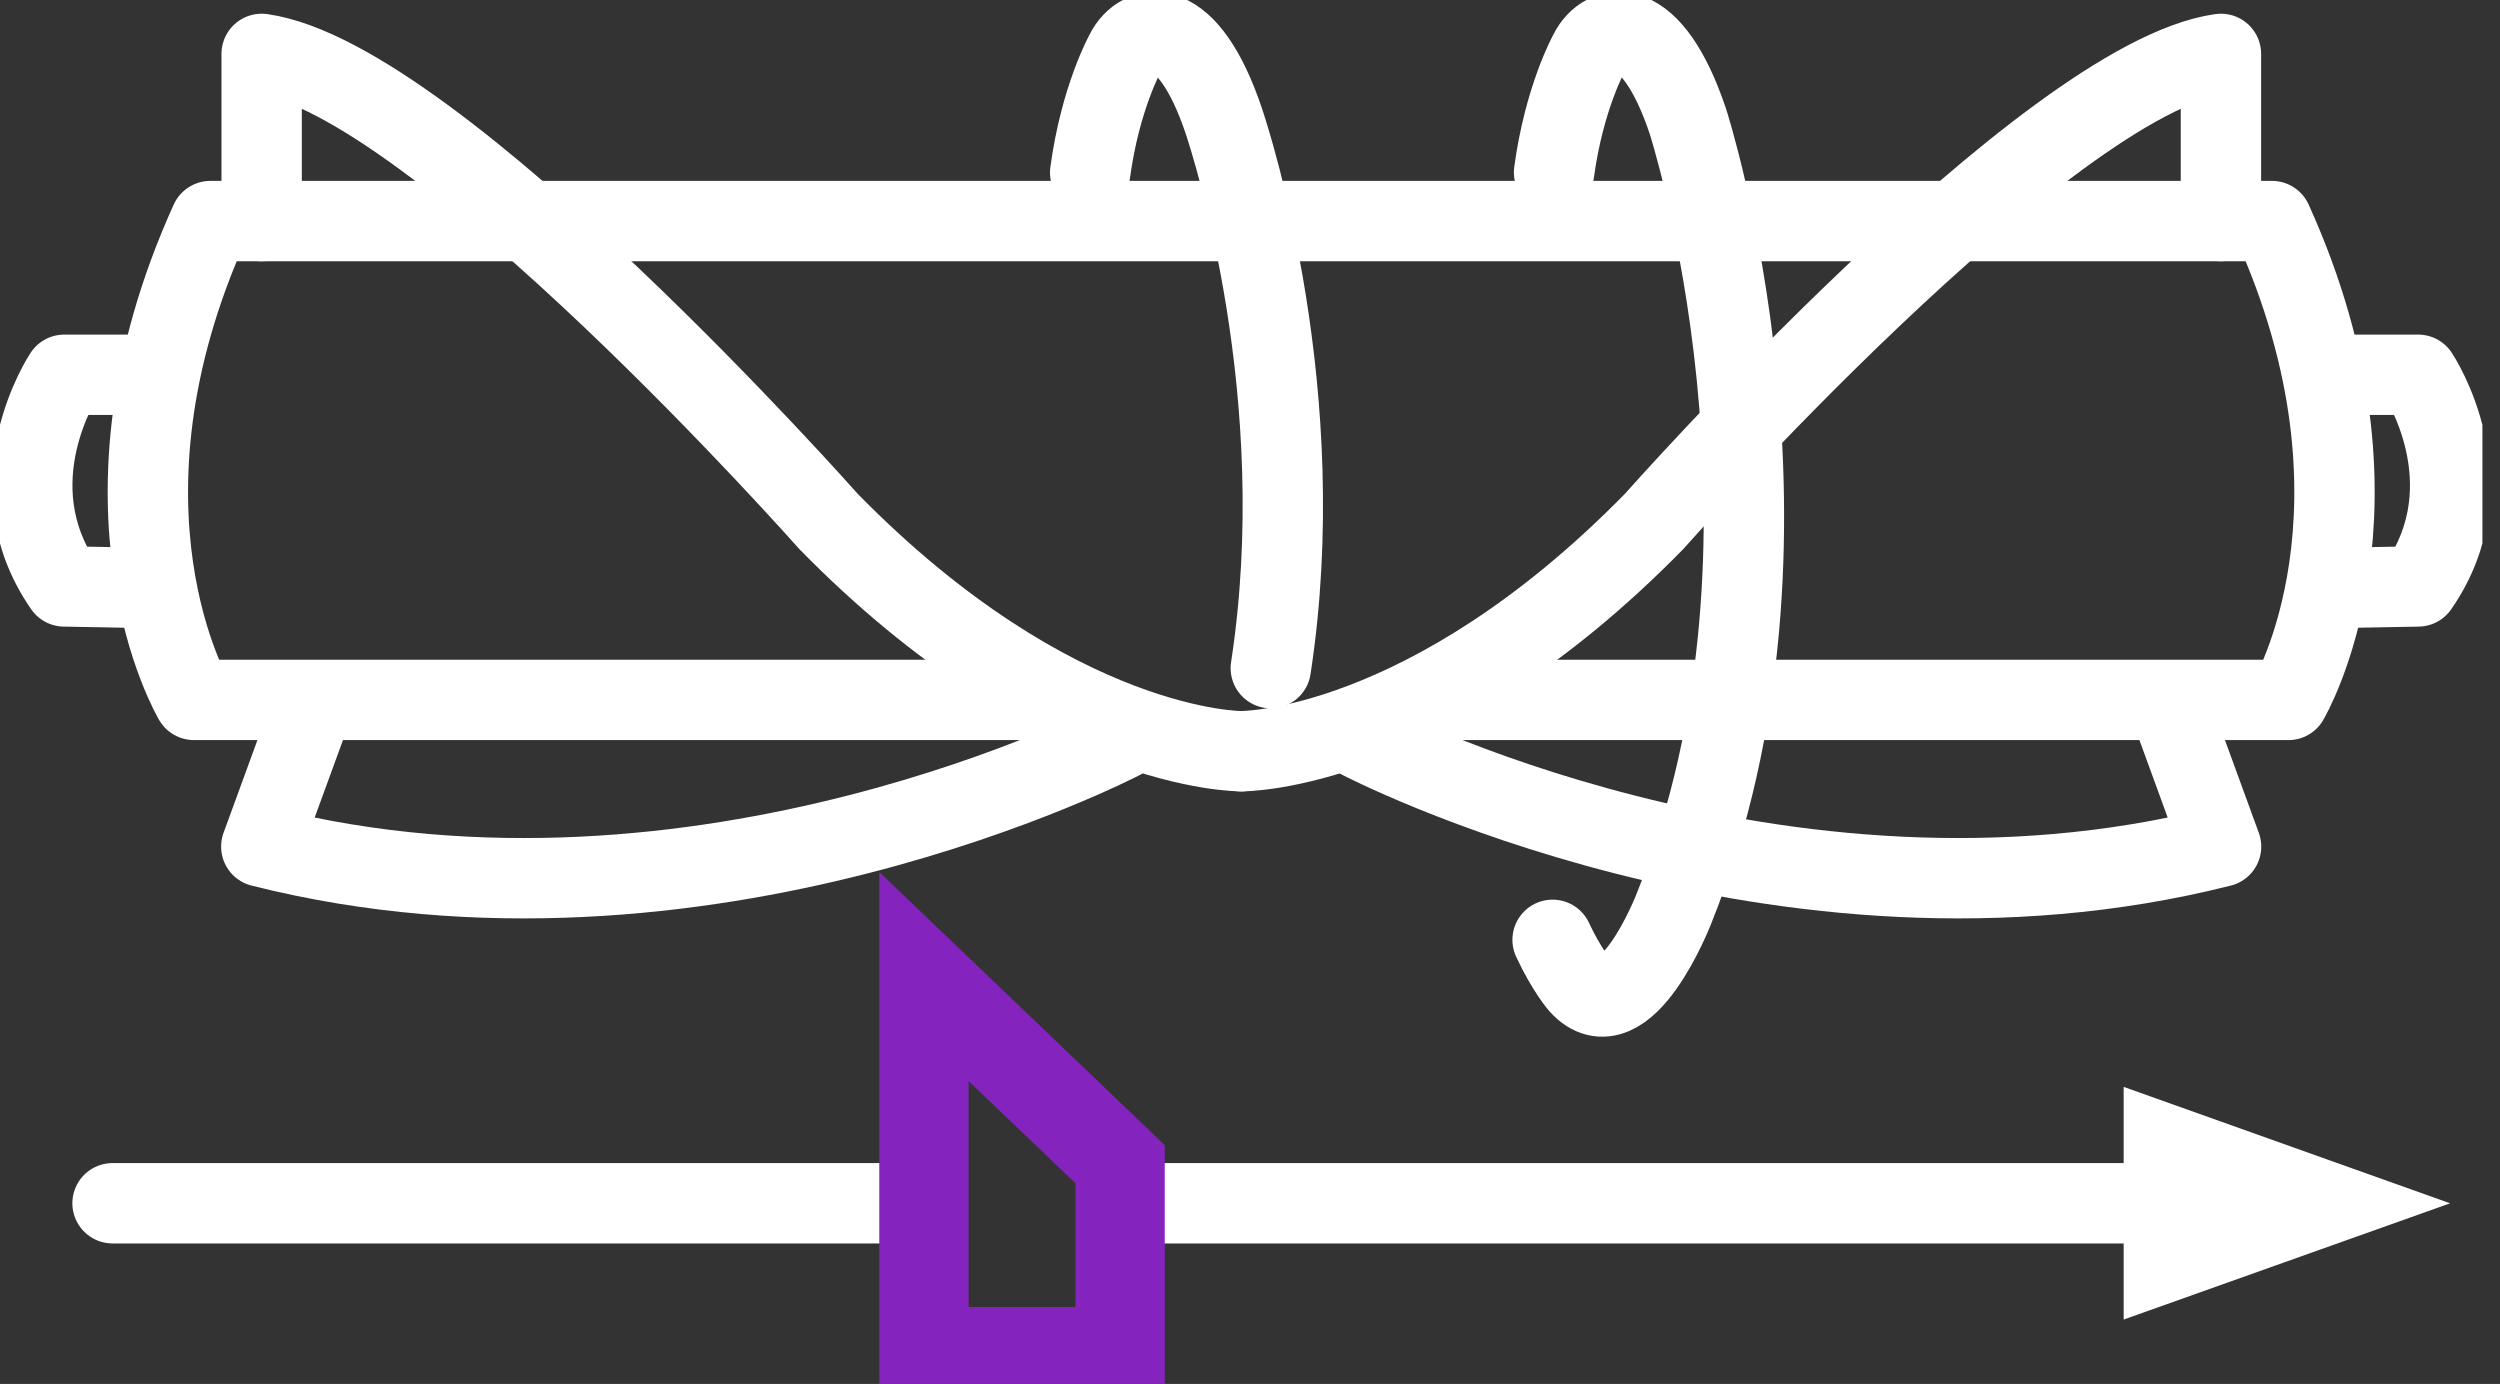
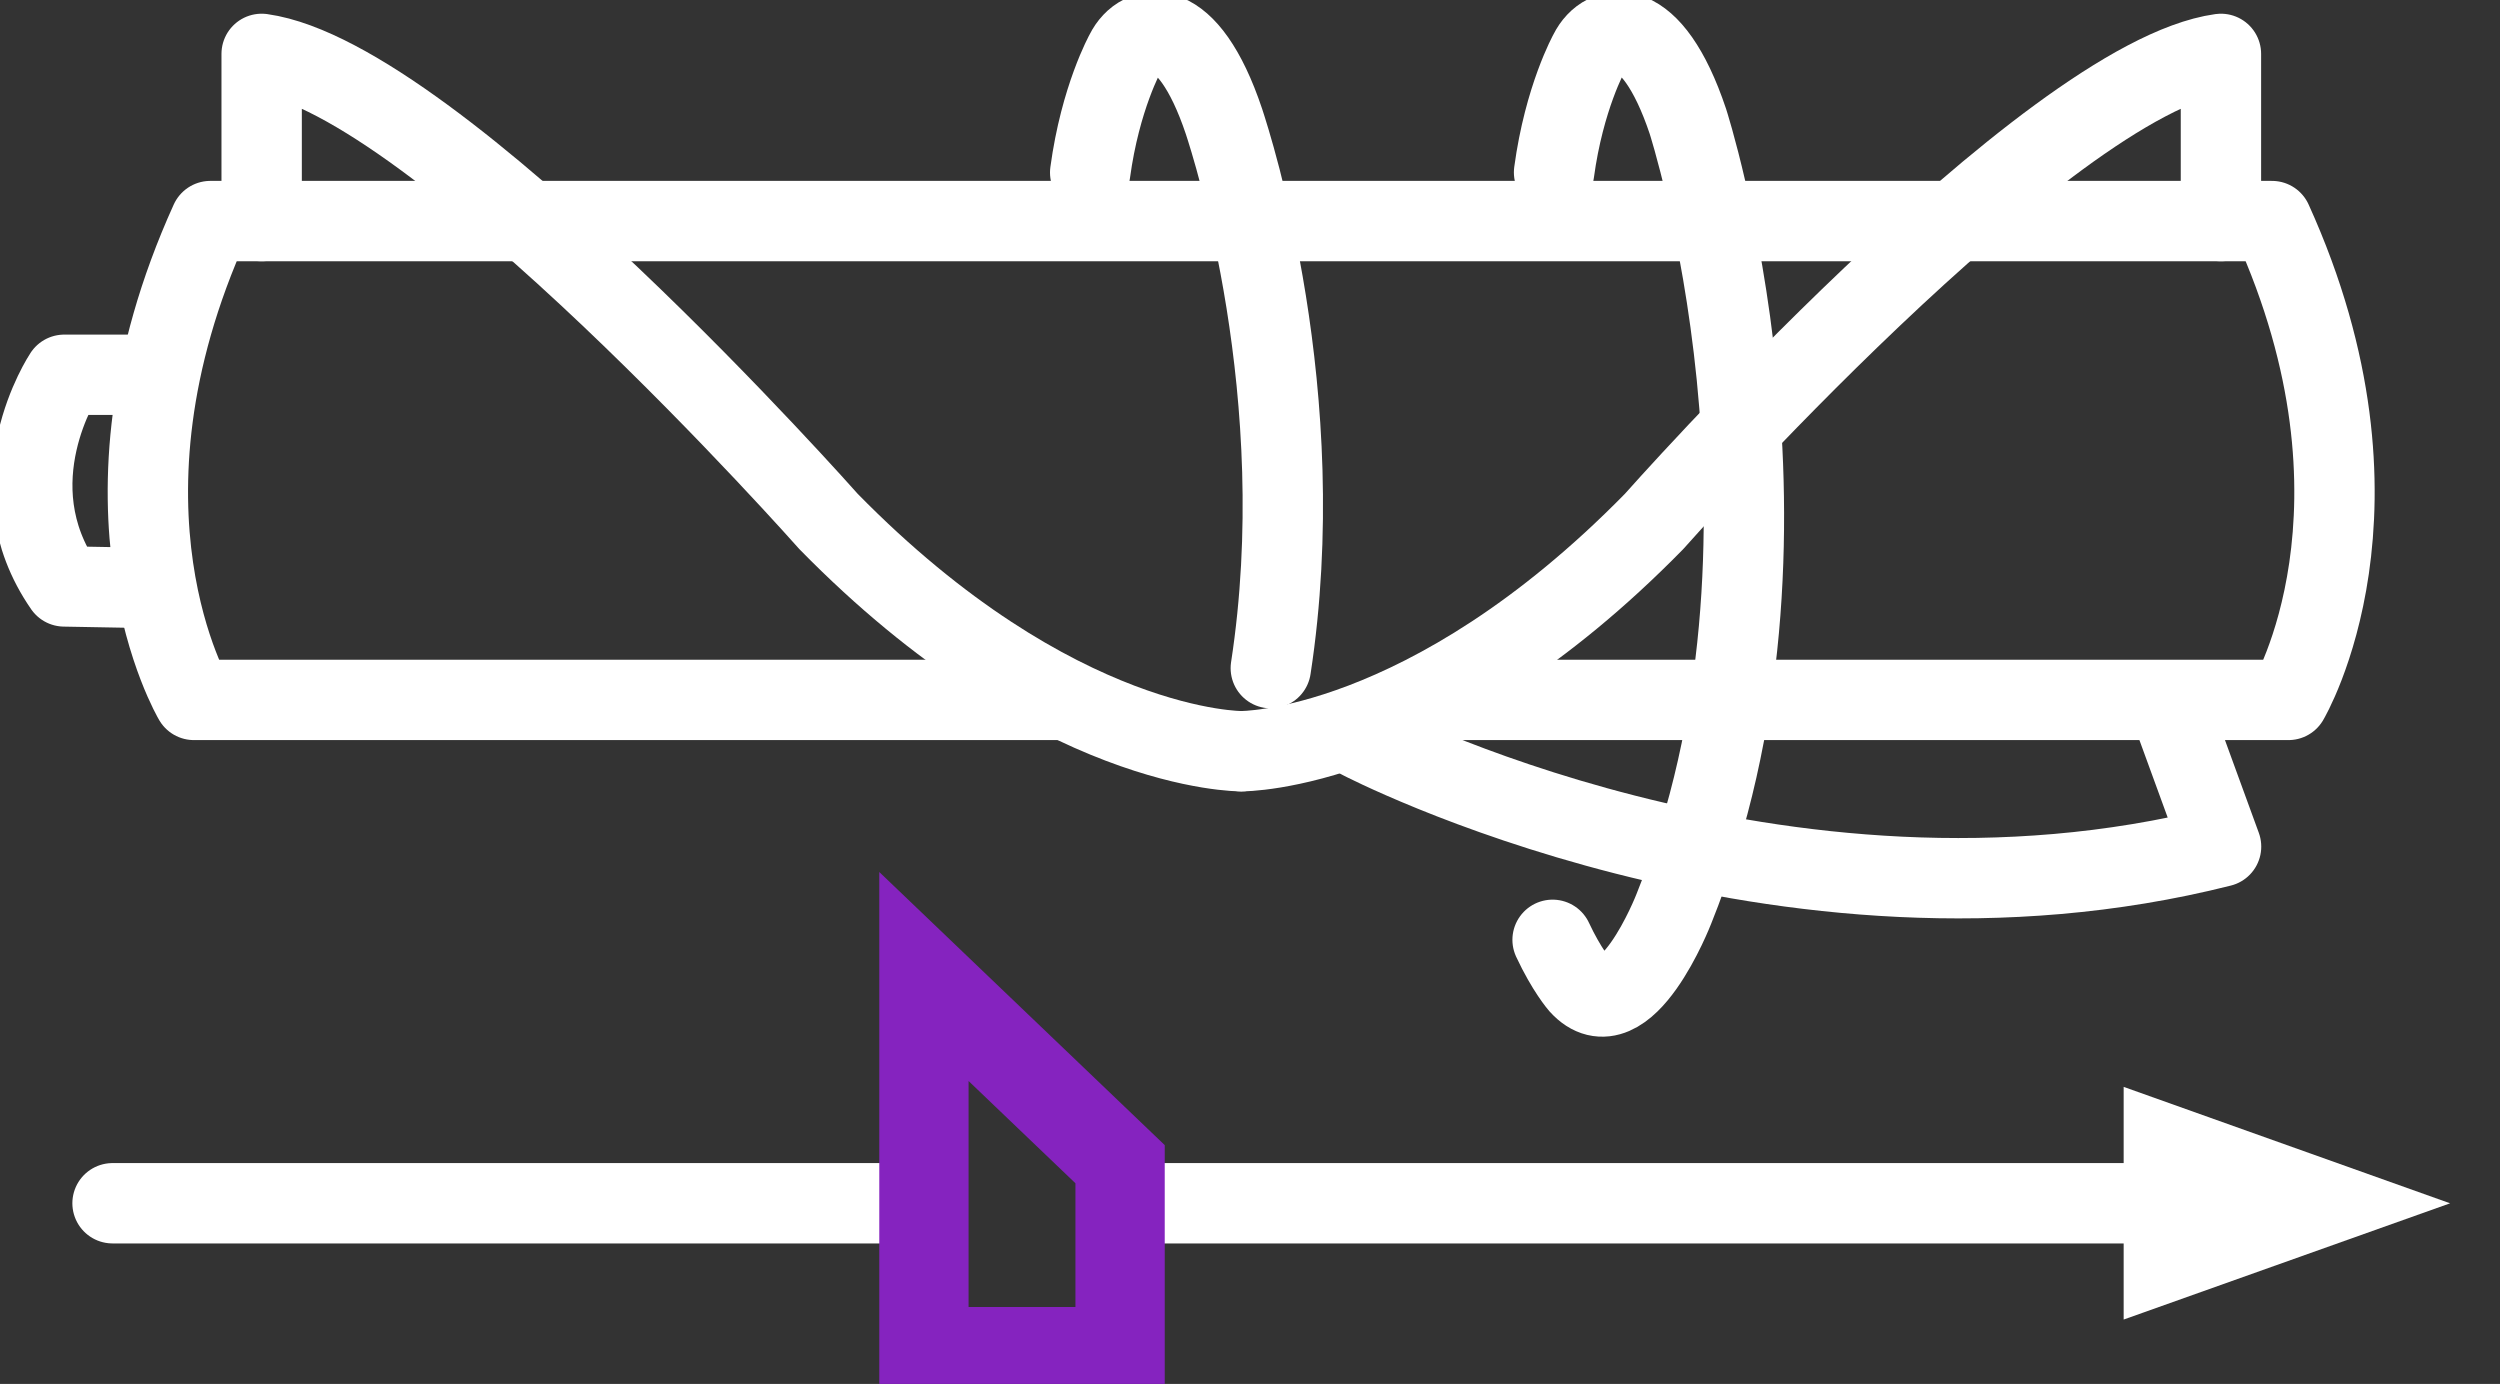
<svg xmlns="http://www.w3.org/2000/svg" fill="none" viewBox="0 0 56 31" height="31" width="56">
  <rect x="0" y="0" width="56" height="31" fill="#333333" stroke="none" />
  <g clip-path="url(#clip0_833_5394)">
    <path fill="white" d="M54.882 26.954L47.57 29.558V24.346L54.882 26.954Z" />
    <path stroke-linejoin="round" stroke-linecap="round" stroke-width="1.8" stroke="white" d="M20.253 26.953H2.521" />
    <path stroke-linejoin="round" stroke-linecap="round" stroke-width="1.8" stroke="white" d="M48.207 26.953H25.292" />
    <path stroke-linejoin="round" stroke-linecap="round" stroke-width="1.8" stroke="white" d="M27.805 16.827C27.805 16.827 31.967 16.868 37.051 11.681C37.051 11.681 45.834 1.757 49.749 1.207V4.952" />
    <path stroke-linejoin="round" stroke-linecap="round" stroke-width="1.8" stroke="white" d="M31.892 15.678H51.261C51.261 15.678 53.811 11.384 50.893 4.952H27.809" />
-     <path stroke-linejoin="round" stroke-linecap="round" stroke-width="1.8" stroke="white" d="M52.567 8.395H54.167C54.167 8.395 55.779 10.812 54.167 13.136L52.15 13.173" />
    <path stroke-linejoin="round" stroke-linecap="round" stroke-width="1.8" stroke="white" d="M30.475 16.554C30.475 16.554 39.87 21.461 49.752 18.964L48.583 15.761" />
    <path stroke-linejoin="round" stroke-linecap="round" stroke-width="1.8" stroke="white" d="M27.805 16.827C27.805 16.827 23.643 16.868 18.559 11.681C18.559 11.681 9.776 1.757 5.861 1.207V4.952" />
    <path stroke-linejoin="round" stroke-linecap="round" stroke-width="1.8" stroke="white" d="M23.713 15.678H4.344C4.344 15.678 1.794 11.384 4.712 4.952H27.797" />
    <path stroke-linejoin="round" stroke-linecap="round" stroke-width="1.8" stroke="white" d="M3.038 8.395H1.439C1.439 8.395 -0.173 10.812 1.439 13.136L3.456 13.173" />
-     <path stroke-linejoin="round" stroke-linecap="round" stroke-width="1.8" stroke="white" d="M25.131 16.554C25.131 16.554 15.736 21.461 5.853 18.964L7.023 15.761" />
    <path stroke-linejoin="round" stroke-linecap="round" stroke-width="1.8" stroke="white" d="M34.778 21.052C35.092 21.725 35.381 22.056 35.381 22.056C36.398 23.184 37.493 20.361 37.493 20.361C40.833 12.062 37.808 2.716 37.808 2.716C36.989 0.273 35.939 0.496 35.6 1.178C35.6 1.178 35.038 2.183 34.811 3.861" />
    <path stroke-linejoin="round" stroke-linecap="round" stroke-width="1.8" stroke="white" d="M28.466 14.967C29.405 8.854 27.603 3.29 27.417 2.72C26.598 0.277 25.548 0.5 25.209 1.182C25.209 1.182 24.647 2.187 24.42 3.865" />
    <path stroke-linecap="round" stroke-miterlimit="10" stroke-width="2" stroke="#8523BF" d="M25.09 26.078L20.696 21.874V30.277H25.09V26.078Z" />
  </g>
  <defs>
    <clipPath id="clip0_833_5394">
      <rect fill="white" height="31" width="55.606" />
    </clipPath>
  </defs>
</svg>